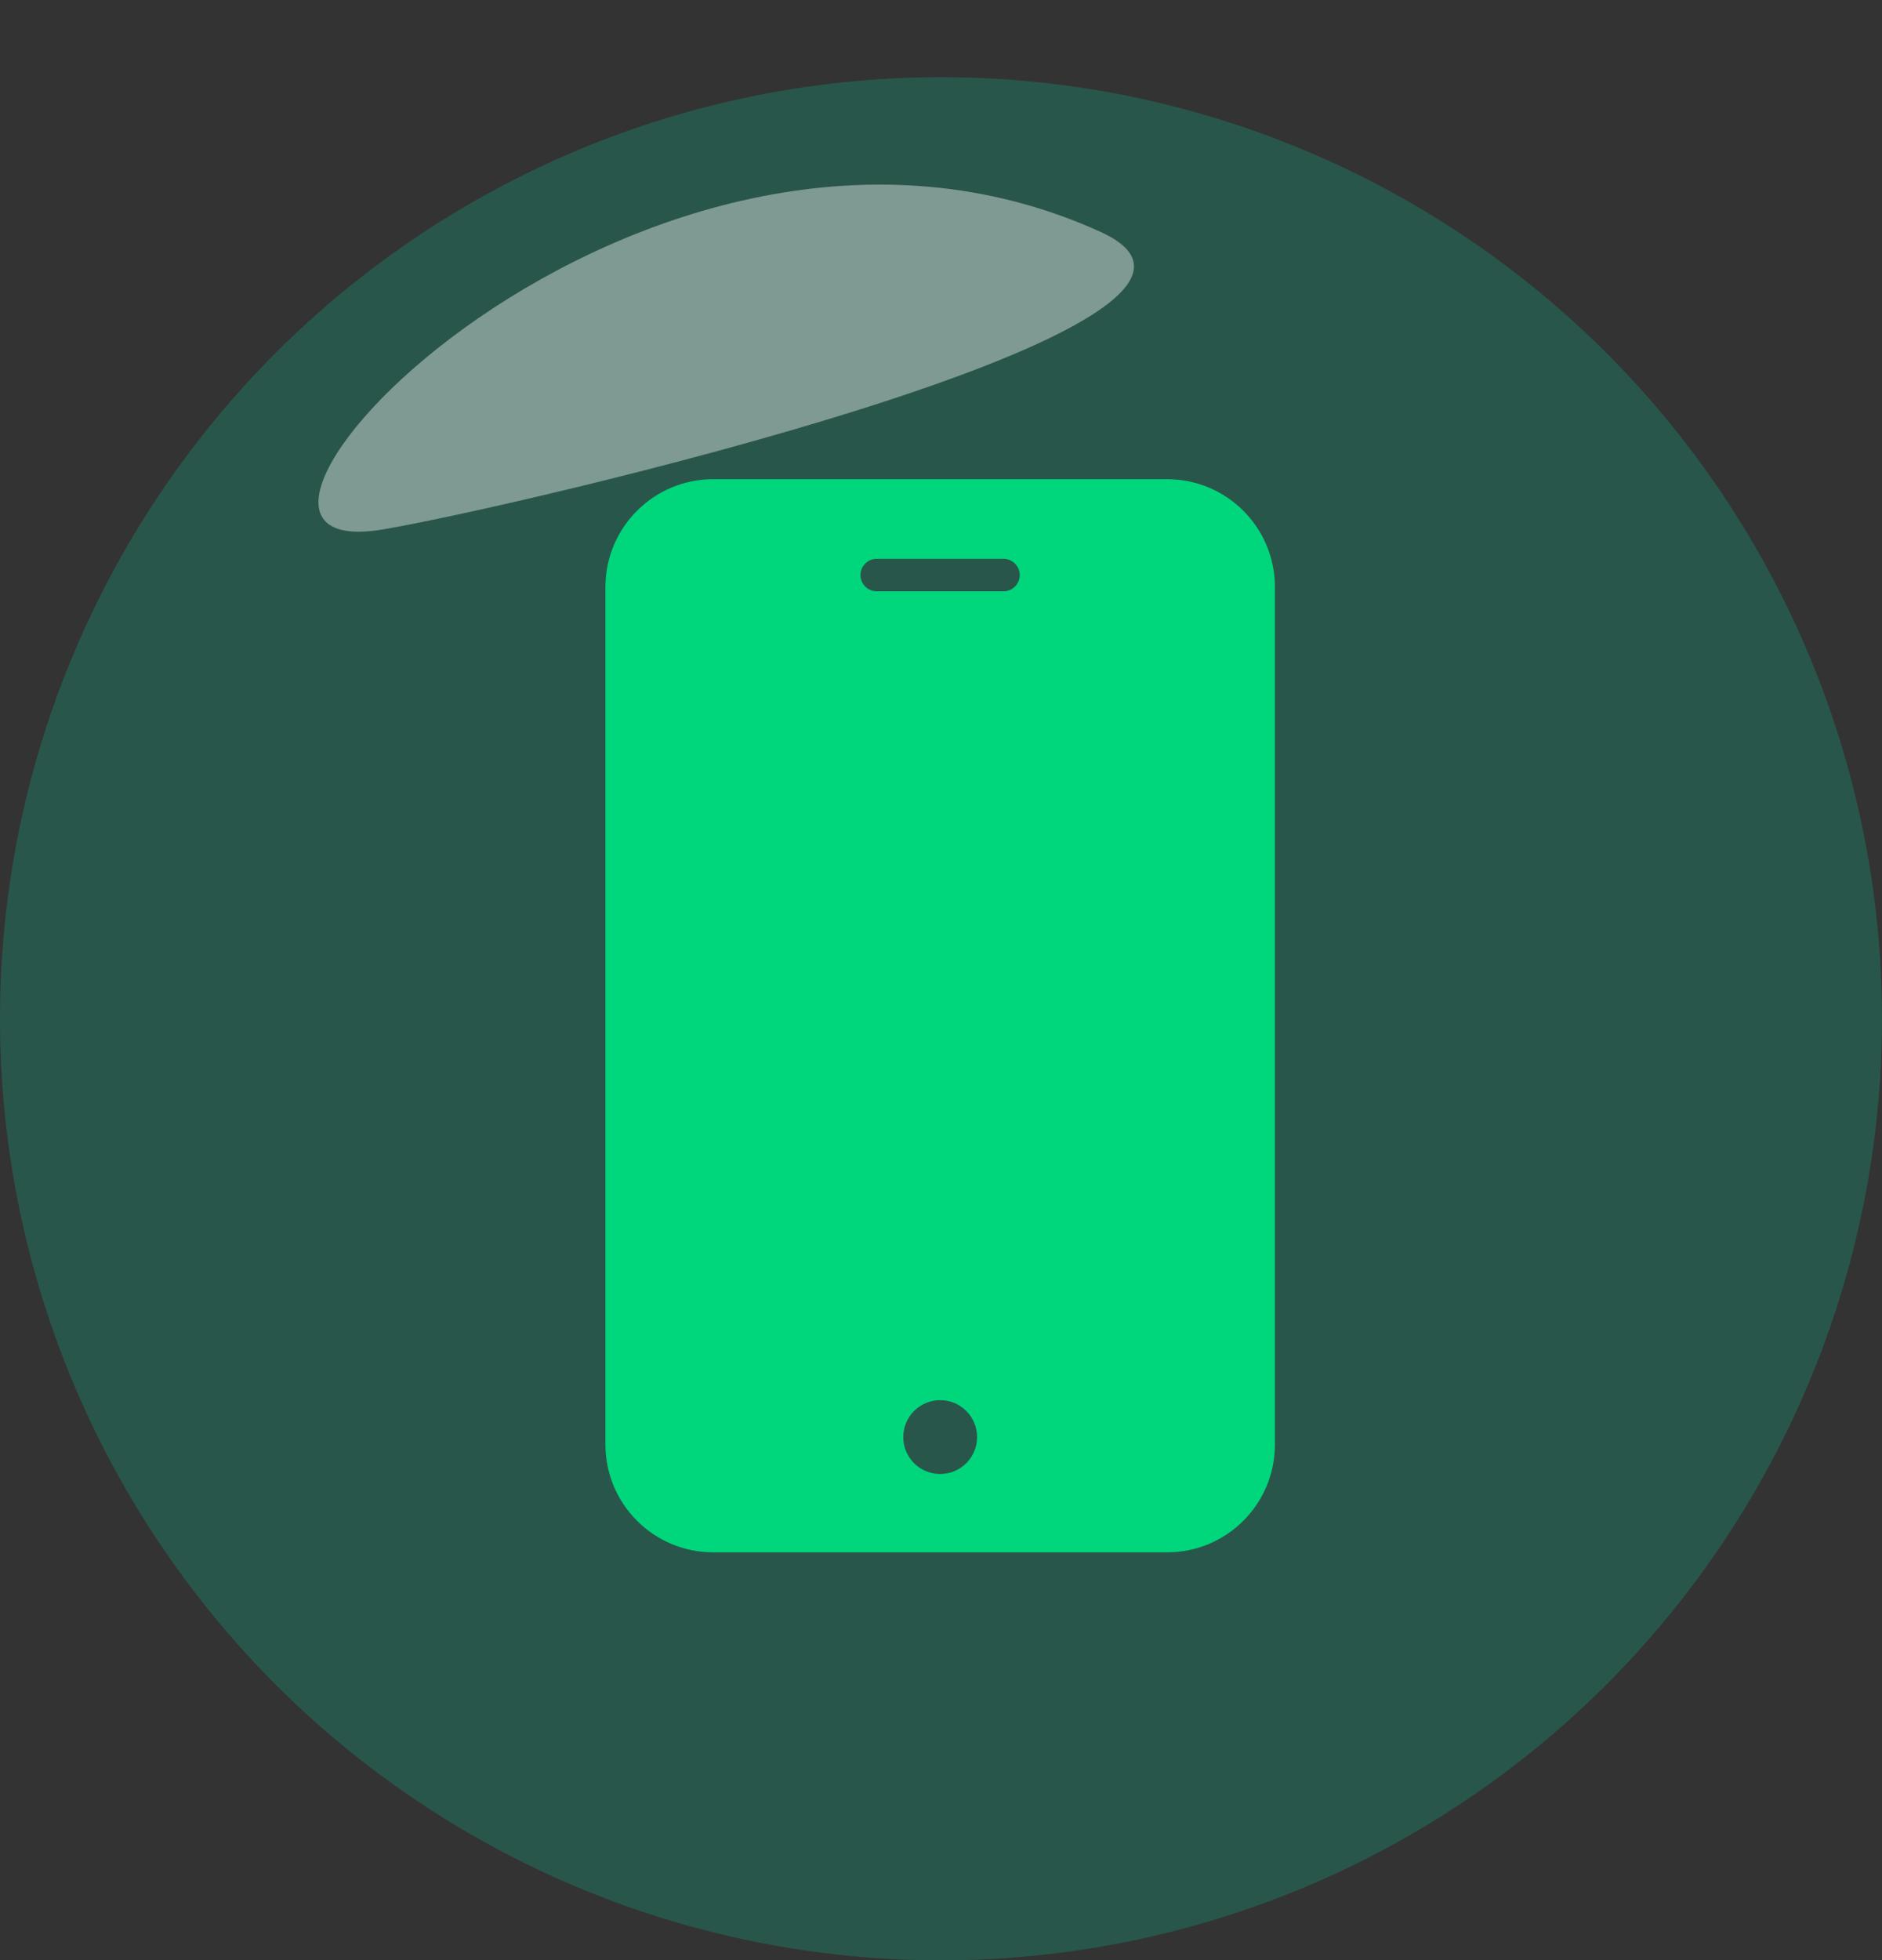
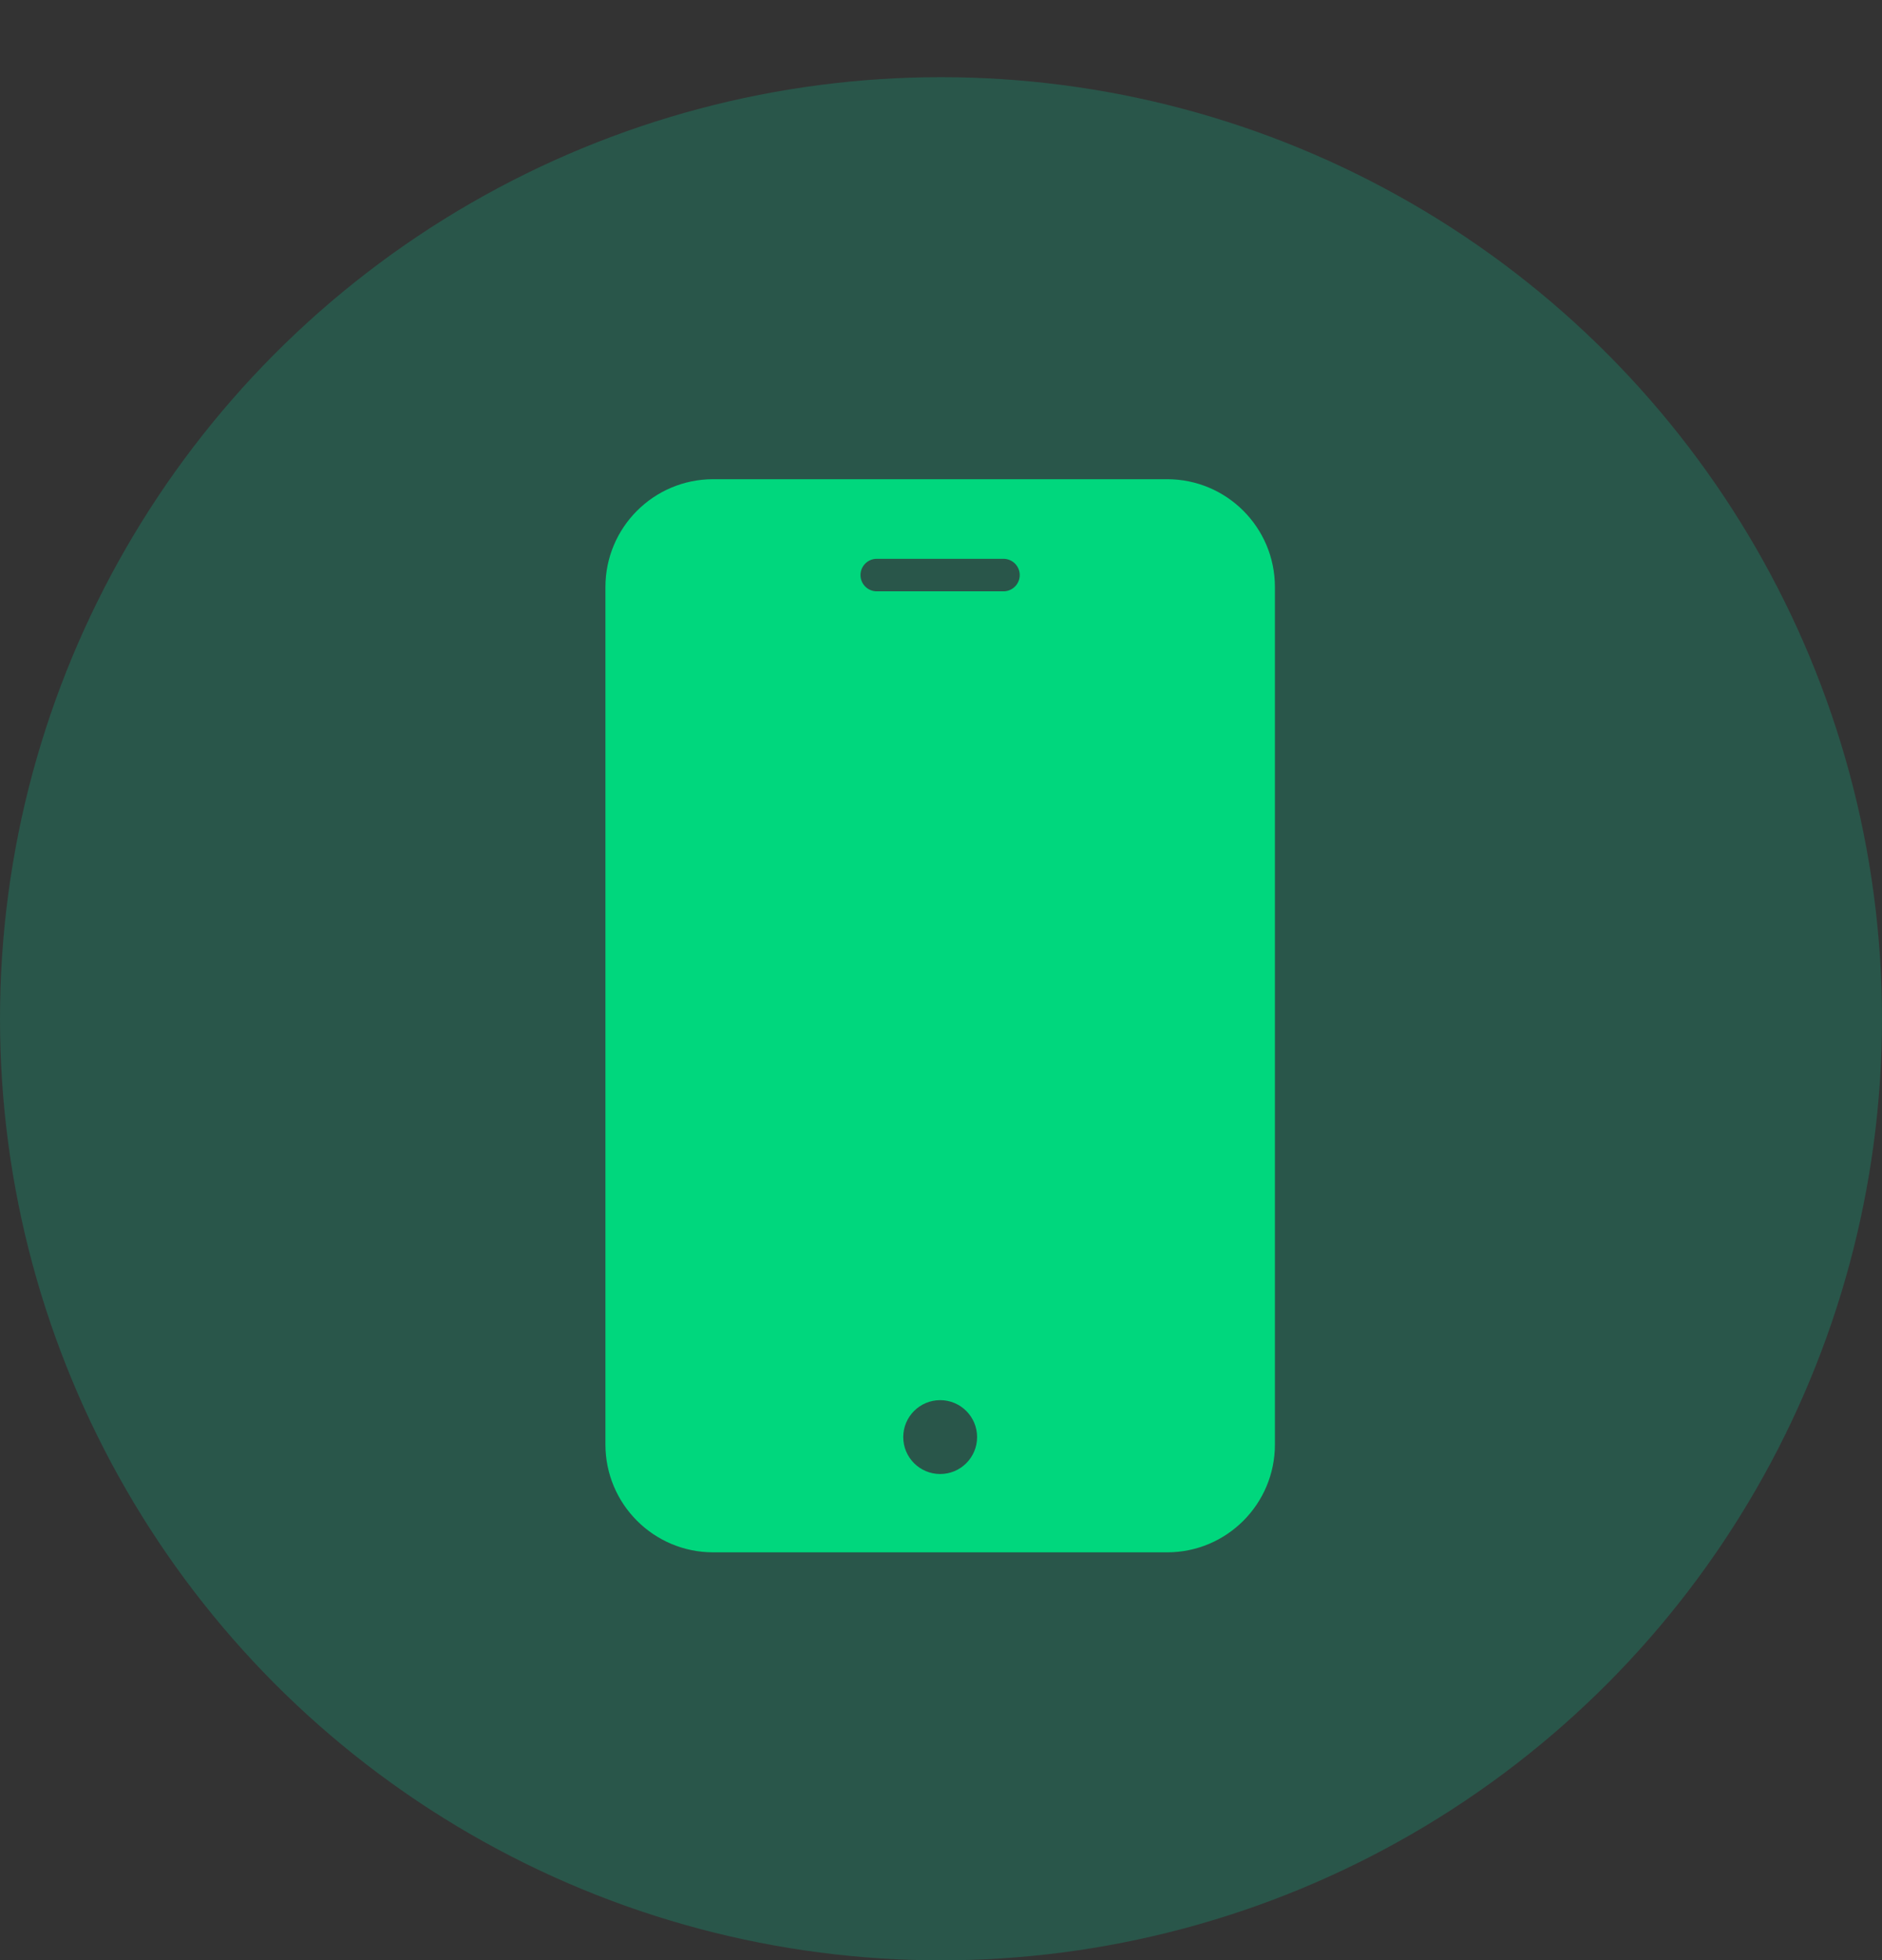
<svg xmlns="http://www.w3.org/2000/svg" width="122" height="127" viewBox="0 0 122 127" fill="none">
  <rect x="0" y="0" width="122" height="127" fill="#333333" stroke="none" />
  <circle opacity="0.2" cx="61" cy="66" r="61" fill="#00E4A7" />
  <path fill-rule="evenodd" clip-rule="evenodd" d="M39.247 93.581C39.247 97.44 42.375 100.567 46.233 100.567H75.66C79.518 100.567 82.646 97.44 82.646 93.581V38.031C82.646 34.173 79.518 31.045 75.66 31.045H46.233C42.375 31.045 39.247 34.173 39.247 38.031V93.581ZM56.834 36.202H65.051C65.632 36.202 66.104 36.674 66.104 37.256C66.104 37.837 65.632 38.309 65.051 38.309H56.834C56.253 38.309 55.781 37.837 55.781 37.256C55.781 36.674 56.253 36.202 56.834 36.202ZM63.34 93.101C63.34 94.423 62.268 95.494 60.947 95.494C59.625 95.494 58.553 94.423 58.553 93.101C58.553 91.779 59.625 90.708 60.947 90.708C62.268 90.708 63.34 91.779 63.34 93.101Z" fill="#00D77D" />
-   <path opacity="0.4" d="M24.752 34.31C8.955 36.905 41.761 1.571 71.351 15.026C84.607 21.053 32.8 32.988 24.752 34.31Z" fill="white" />
</svg>